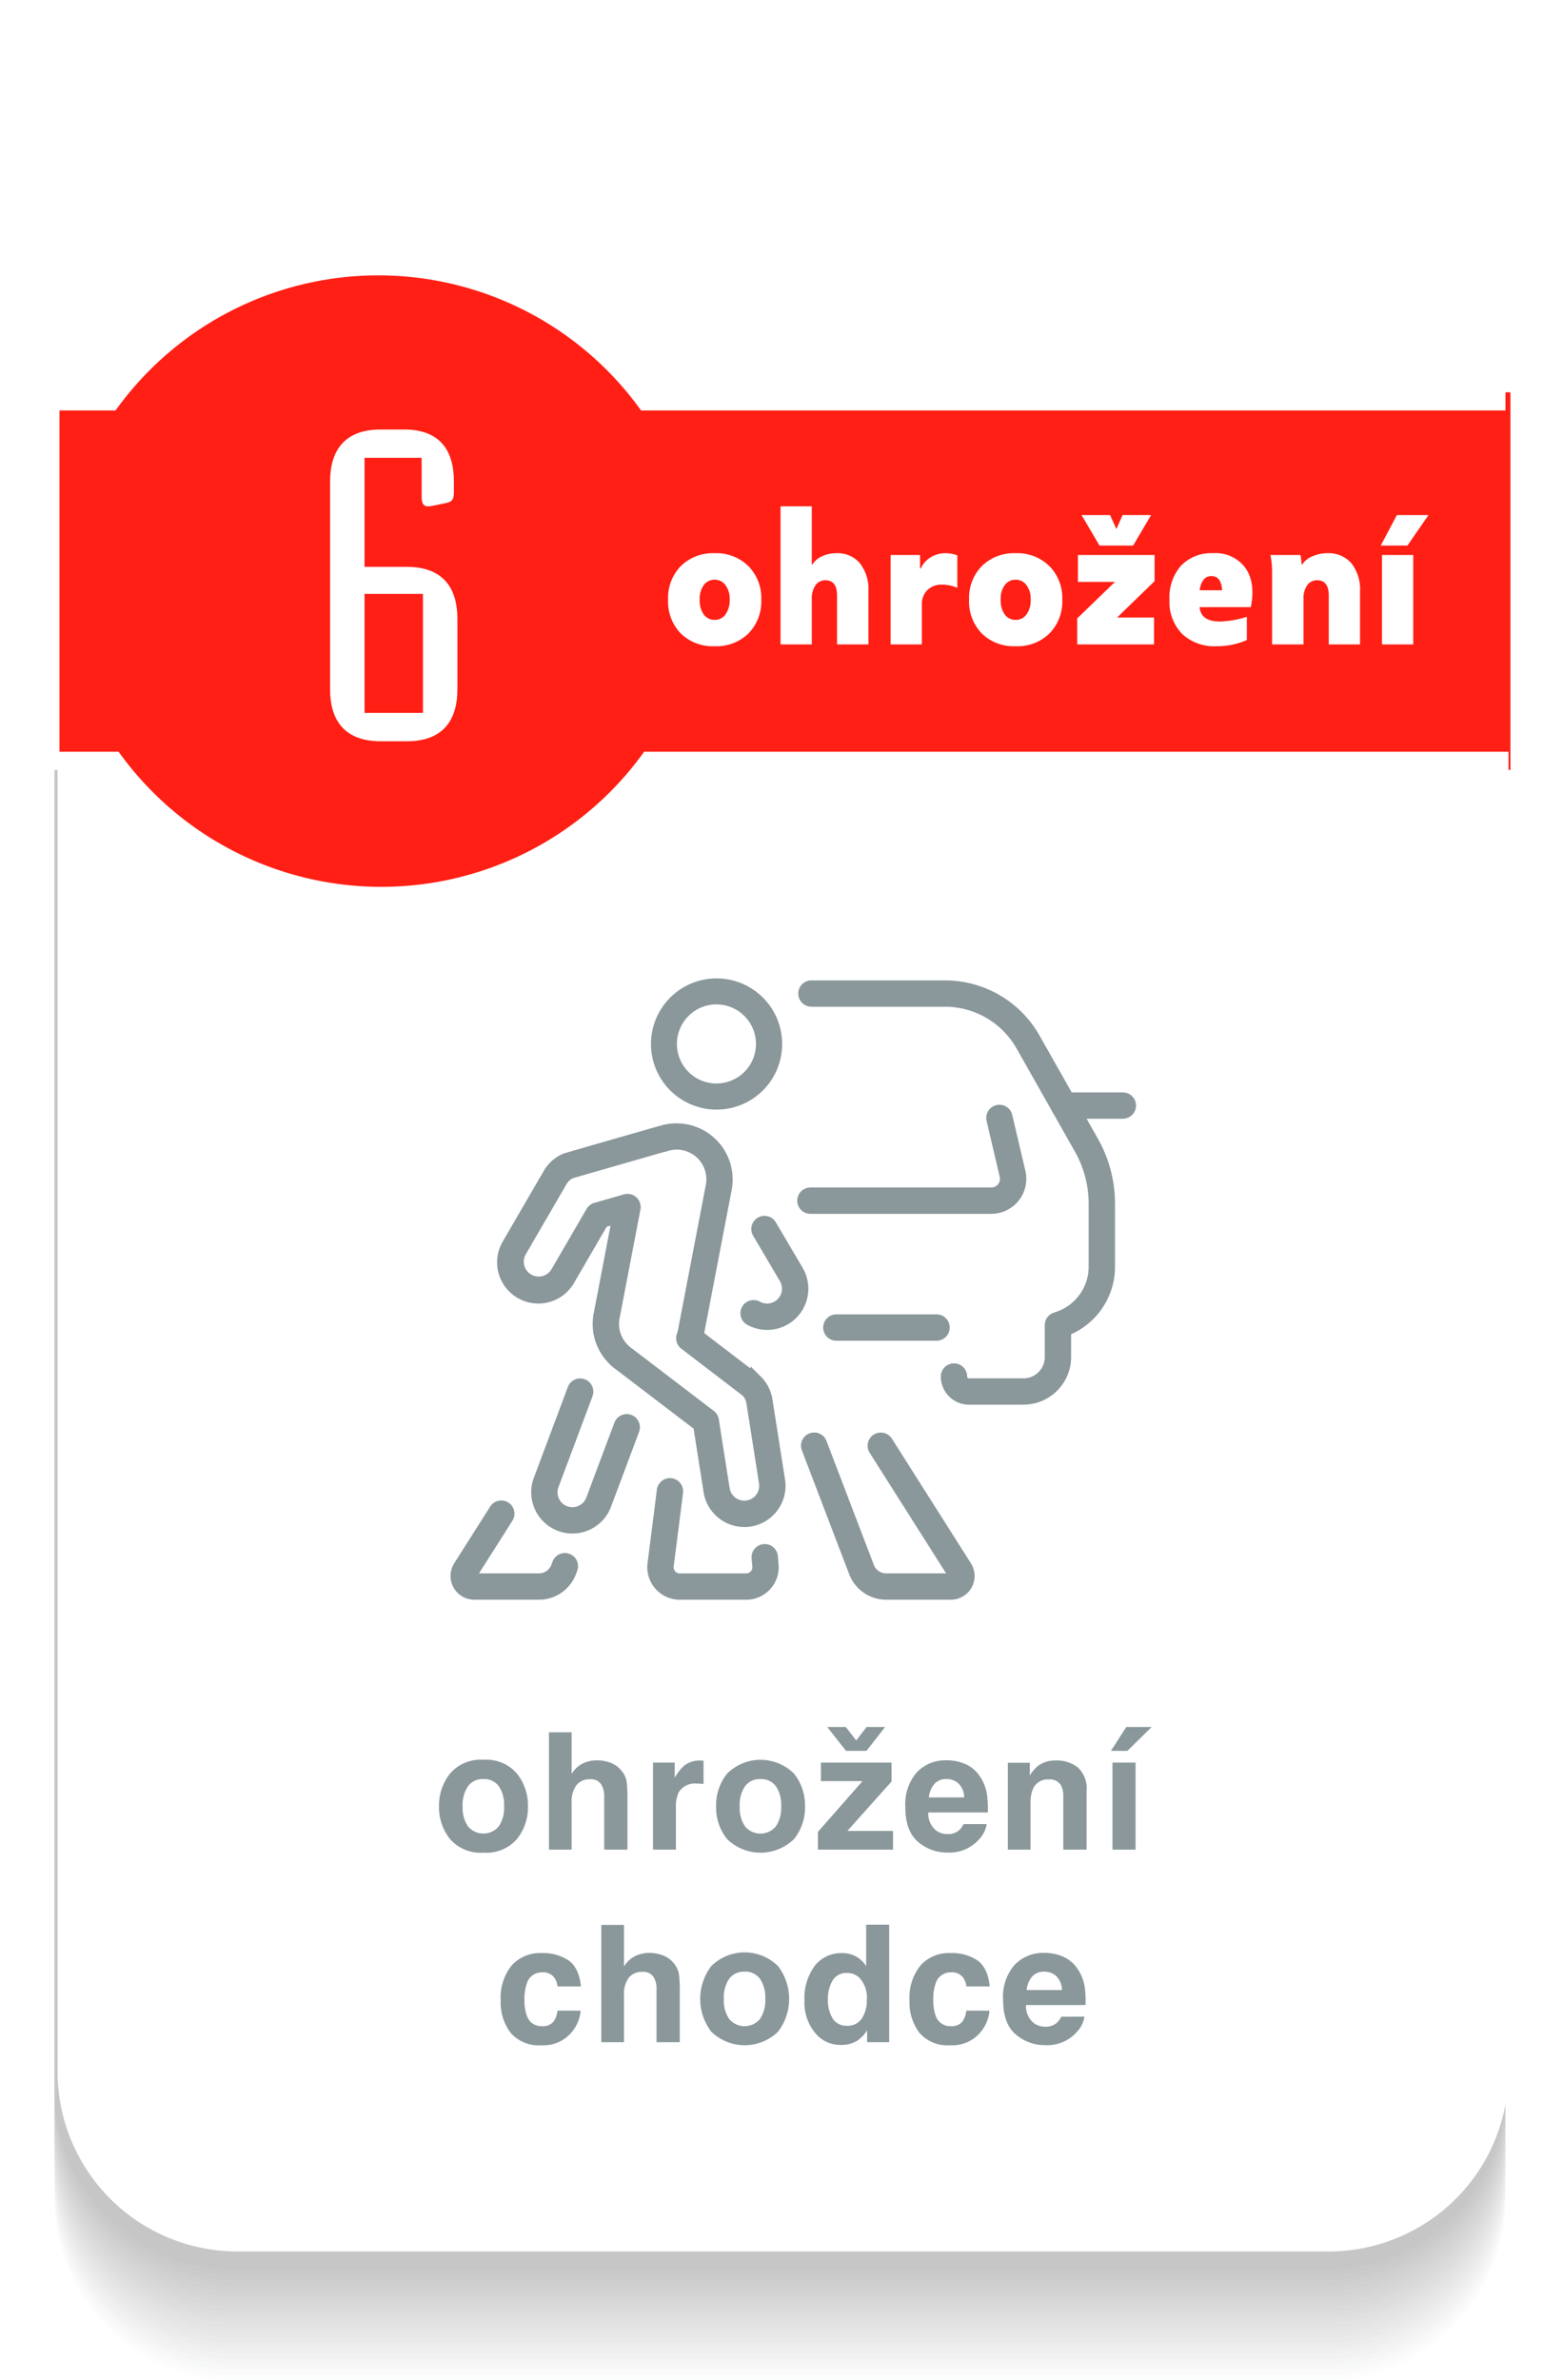
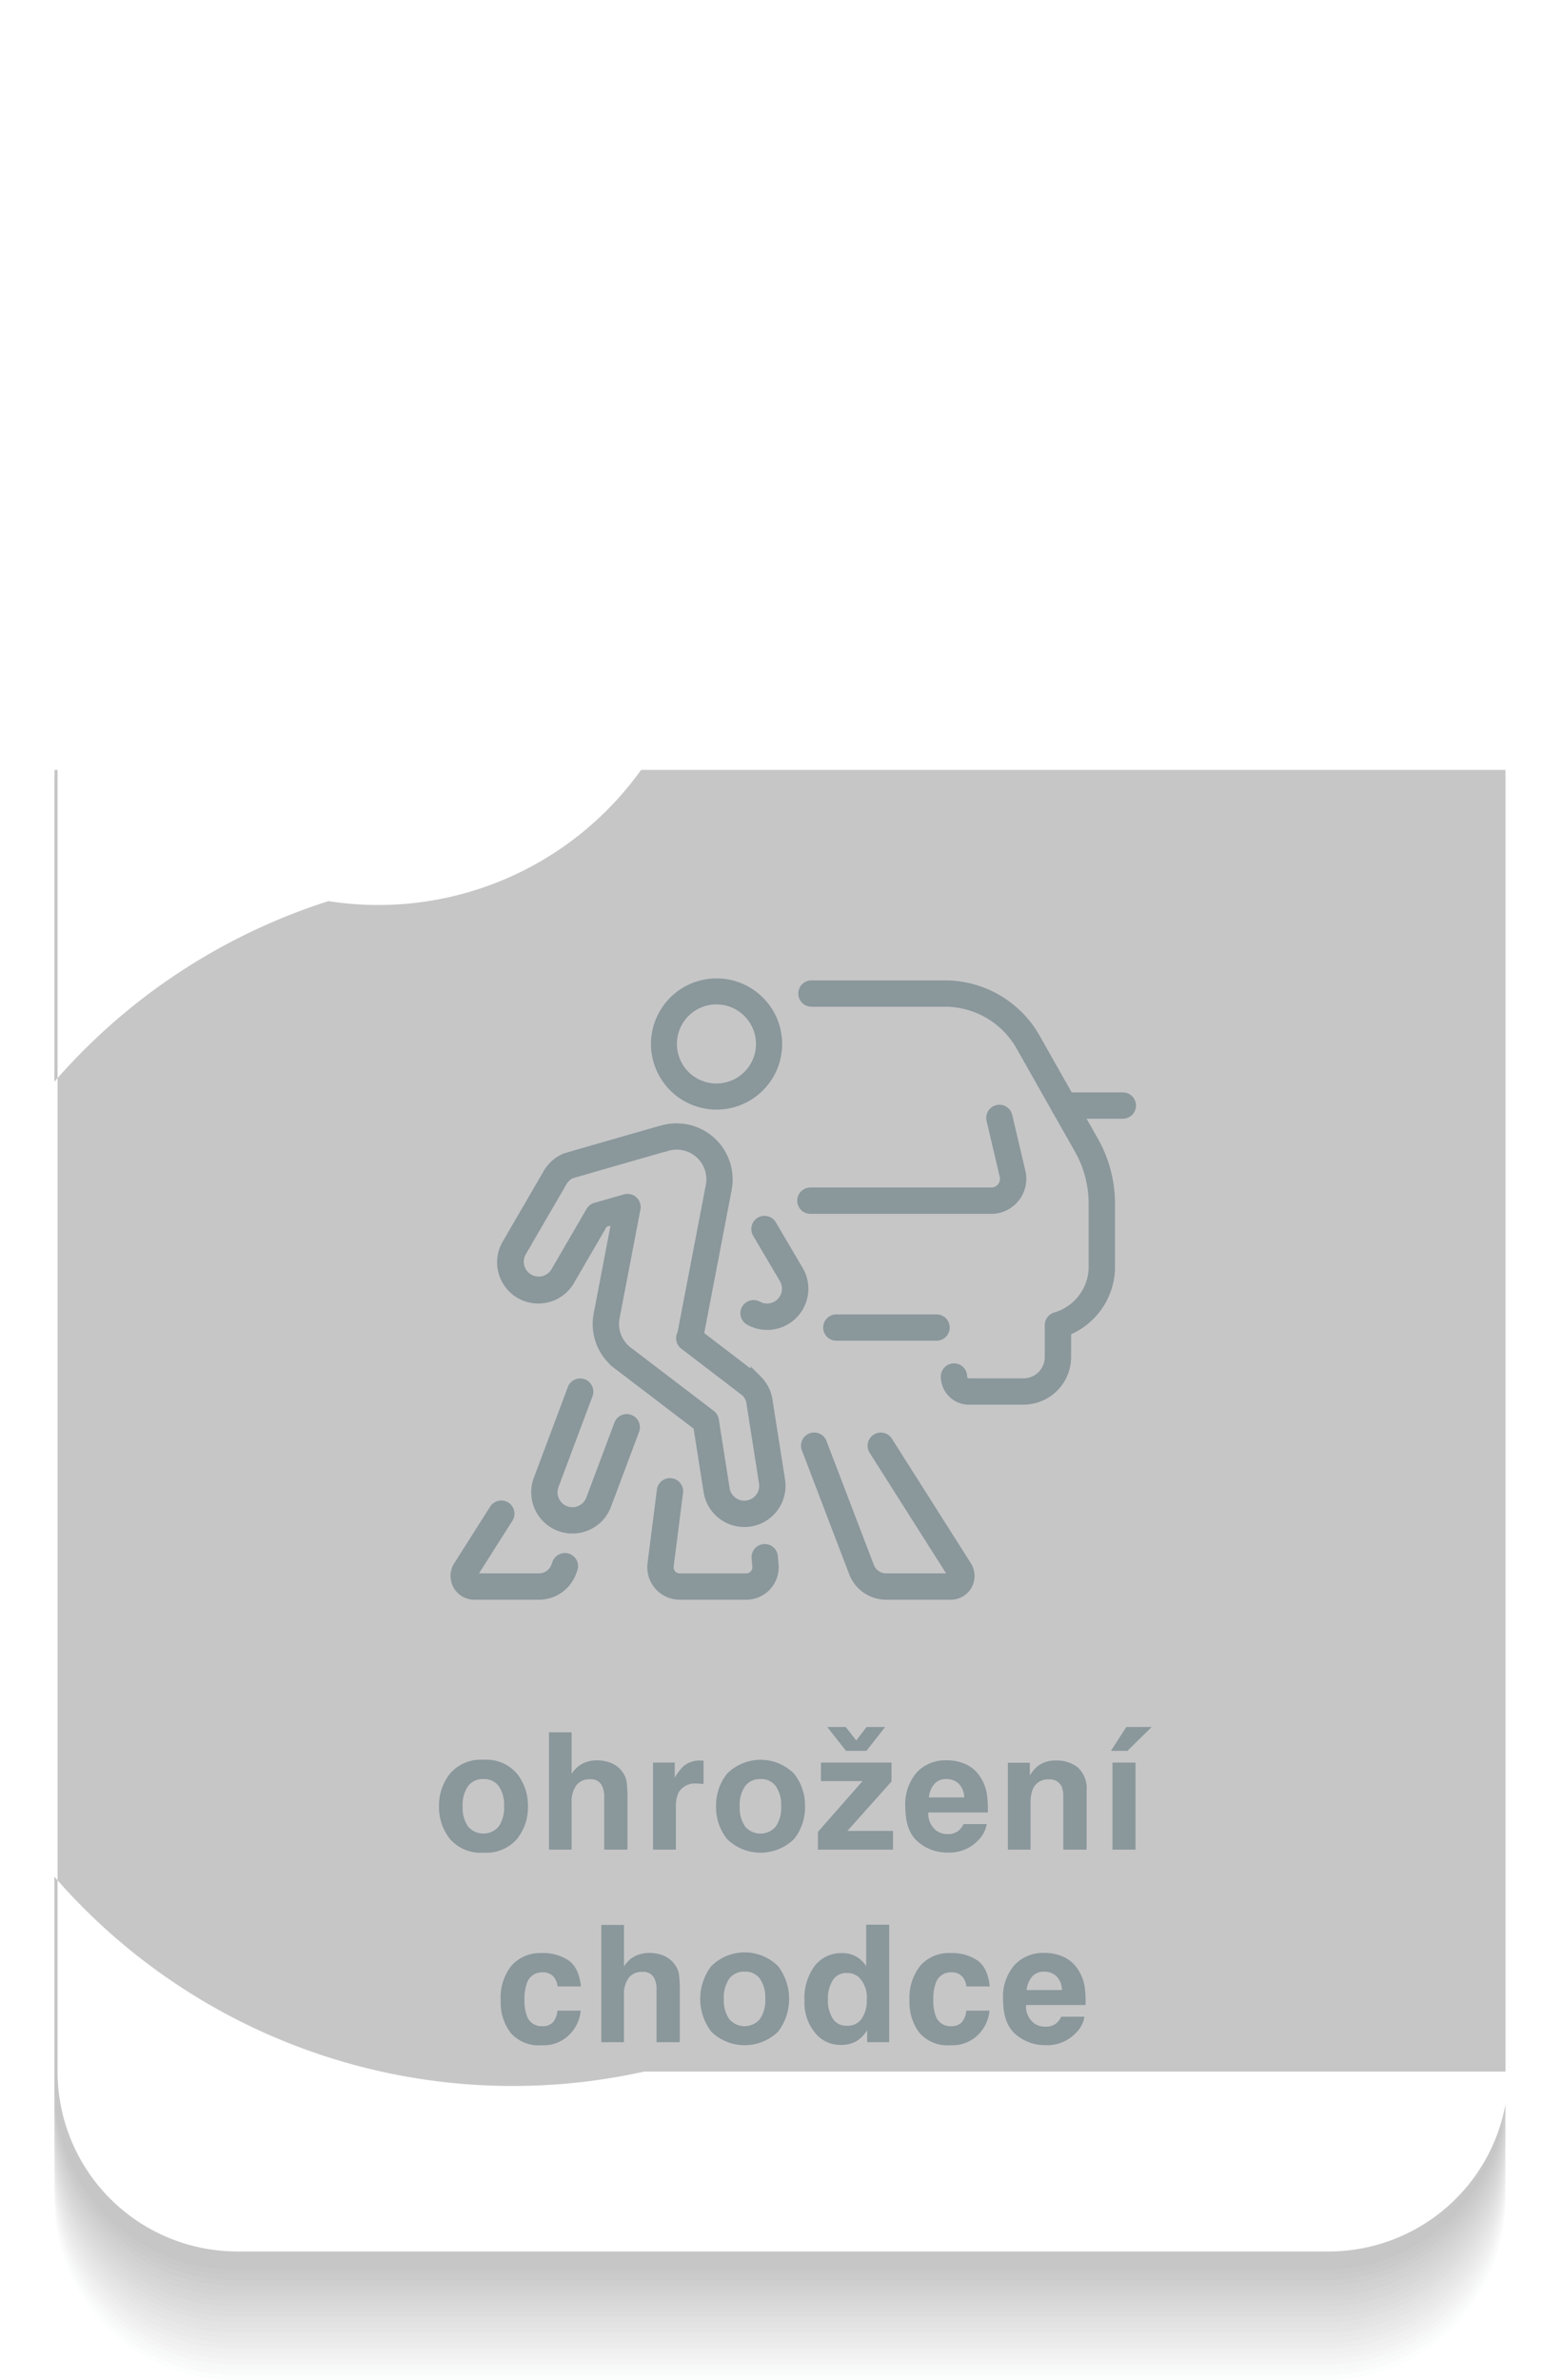
<svg xmlns="http://www.w3.org/2000/svg" width="258.129" height="392.999" viewBox="0 0 258.129 392.999">
  <defs>
    <clipPath id="clip-path">
      <rect id="Rectangle_283" data-name="Rectangle 283" width="239.63" height="265.876" fill="none" />
    </clipPath>
    <clipPath id="clip-path-2">
      <rect id="Rectangle_261" data-name="Rectangle 261" width="239.63" height="247.629" fill="none" />
    </clipPath>
    <clipPath id="clip-path-14">
      <rect id="Rectangle_273" data-name="Rectangle 273" width="239.63" height="247.628" fill="none" />
    </clipPath>
    <clipPath id="clip-path-15">
      <rect id="Rectangle_274" data-name="Rectangle 274" width="239.63" height="247.63" fill="none" />
    </clipPath>
    <filter id="Path_319" x="0.501" y="115.123" width="257.628" height="265.629" filterUnits="userSpaceOnUse">
      <feOffset dy="-3" input="SourceAlpha" />
      <feGaussianBlur stdDeviation="3" result="blur" />
      <feFlood flood-opacity="0.161" />
      <feComposite operator="in" in2="blur" />
      <feComposite in="SourceGraphic" />
    </filter>
    <filter id="Path_398" x="0" y="0" width="257.631" height="76.778" filterUnits="userSpaceOnUse">
      <feOffset dy="3" input="SourceAlpha" />
      <feGaussianBlur stdDeviation="3" result="blur-2" />
      <feFlood flood-opacity="0.161" />
      <feComposite operator="in" in2="blur-2" />
      <feComposite in="SourceGraphic" />
    </filter>
    <clipPath id="clip-path-24">
      <rect id="Rectangle_337" data-name="Rectangle 337" width="0.876" height="1.426" fill="none" />
    </clipPath>
    <filter id="Path_549" x="52.51" y="70.922" width="23.024" height="51.48" filterUnits="userSpaceOnUse">
      <feOffset dx="2" input="SourceAlpha" />
      <feGaussianBlur result="blur-3" />
      <feFlood flood-opacity="0.271" />
      <feComposite operator="in" in2="blur-3" />
      <feComposite in="SourceGraphic" />
    </filter>
    <clipPath id="clip-path-25">
      <rect id="Rectangle_150" data-name="Rectangle 150" width="118.208" height="107.643" transform="translate(-3 -4)" fill="#8a979b" stroke="#8a979b" stroke-width="2" />
    </clipPath>
  </defs>
  <g id="Group_541" data-name="Group 541" transform="translate(-532.459 -456.363)">
    <g id="Group_478" data-name="Group 478" transform="translate(-434 -203)">
-       <path id="Path_426" data-name="Path 426" d="M53.674,14.2A53.364,53.364,0,0,0,10.279,36.506H.2V98.852H10.279a53.365,53.365,0,0,0,86.79,0H239.823V36.506H97.069A53.364,53.364,0,0,0,53.674,14.2" transform="translate(976.082 687.635)" fill="#ff1f15" />
      <g id="Group_474" data-name="Group 474" transform="translate(-580.452 45.001)">
        <g id="Group_292" data-name="Group 292" transform="translate(1555.911 741.485)" opacity="0.3">
          <g id="Group_291" data-name="Group 291">
            <g id="Group_290" data-name="Group 290" clip-path="url(#clip-path)">
              <g id="Group_226" data-name="Group 226" transform="translate(0 18.247)">
                <g id="Group_225" data-name="Group 225">
                  <g id="Group_224" data-name="Group 224" clip-path="url(#clip-path-2)">
                    <path id="Path_273" data-name="Path 273" d="M53.479,76.568A53.364,53.364,0,0,1,10.084,54.261H0V272.188a29.7,29.7,0,0,0,29.7,29.7H209.926a29.7,29.7,0,0,0,29.7-29.7V54.261H96.874A53.364,53.364,0,0,1,53.479,76.568" transform="translate(0 -54.262)" fill="#f6f7f7" />
                  </g>
                </g>
              </g>
              <g id="Group_229" data-name="Group 229" transform="translate(0 17.378)">
                <g id="Group_228" data-name="Group 228">
                  <g id="Group_227" data-name="Group 227" clip-path="url(#clip-path-2)">
                    <path id="Path_274" data-name="Path 274" d="M53.479,76.23A53.364,53.364,0,0,1,10.084,53.923H0V271.85a29.7,29.7,0,0,0,29.7,29.7H209.926a29.7,29.7,0,0,0,29.7-29.7V53.923H96.874A53.364,53.364,0,0,1,53.479,76.23" transform="translate(0 -53.923)" fill="#edeeee" />
                  </g>
                </g>
              </g>
              <g id="Group_232" data-name="Group 232" transform="translate(0 16.509)">
                <g id="Group_231" data-name="Group 231">
                  <g id="Group_230" data-name="Group 230" clip-path="url(#clip-path-2)">
                    <path id="Path_275" data-name="Path 275" d="M53.479,75.891A53.364,53.364,0,0,1,10.084,53.584H0v217.93a29.7,29.7,0,0,0,29.7,29.7H209.926a29.7,29.7,0,0,0,29.7-29.7V53.584H96.874A53.364,53.364,0,0,1,53.479,75.891" transform="translate(0 -53.586)" fill="#e5e6e6" />
                  </g>
                </g>
              </g>
              <g id="Group_235" data-name="Group 235" transform="translate(0 15.64)">
                <g id="Group_234" data-name="Group 234">
                  <g id="Group_233" data-name="Group 233" clip-path="url(#clip-path-2)">
                    <path id="Path_276" data-name="Path 276" d="M53.479,75.553A53.364,53.364,0,0,1,10.084,53.246H0V271.173a29.7,29.7,0,0,0,29.7,29.7H209.926a29.7,29.7,0,0,0,29.7-29.7V53.246H96.874A53.364,53.364,0,0,1,53.479,75.553" transform="translate(0 -53.247)" fill="#dcdddd" />
                  </g>
                </g>
              </g>
              <g id="Group_238" data-name="Group 238" transform="translate(0 14.771)">
                <g id="Group_237" data-name="Group 237">
                  <g id="Group_236" data-name="Group 236" clip-path="url(#clip-path-2)">
                    <path id="Path_277" data-name="Path 277" d="M53.479,75.215A53.364,53.364,0,0,1,10.084,52.908H0V270.835a29.7,29.7,0,0,0,29.7,29.7H209.926a29.7,29.7,0,0,0,29.7-29.7V52.908H96.874A53.364,53.364,0,0,1,53.479,75.215" transform="translate(0 -52.908)" fill="#d4d4d5" />
                  </g>
                </g>
              </g>
              <g id="Group_241" data-name="Group 241" transform="translate(0 13.903)">
                <g id="Group_240" data-name="Group 240">
                  <g id="Group_239" data-name="Group 239" clip-path="url(#clip-path-2)">
                    <path id="Path_278" data-name="Path 278" d="M53.479,74.876A53.364,53.364,0,0,1,10.084,52.569H0V270.5a29.7,29.7,0,0,0,29.7,29.7H209.926a29.7,29.7,0,0,0,29.7-29.7V52.569H96.874A53.364,53.364,0,0,1,53.479,74.876" transform="translate(0 -52.571)" fill="#cbcbcc" />
                  </g>
                </g>
              </g>
              <g id="Group_244" data-name="Group 244" transform="translate(0 13.034)">
                <g id="Group_243" data-name="Group 243">
                  <g id="Group_242" data-name="Group 242" clip-path="url(#clip-path-2)">
                    <path id="Path_279" data-name="Path 279" d="M53.479,74.538A53.364,53.364,0,0,1,10.084,52.231H0V270.158a29.7,29.7,0,0,0,29.7,29.7H209.926a29.7,29.7,0,0,0,29.7-29.7V52.231H96.874A53.364,53.364,0,0,1,53.479,74.538" transform="translate(0 -52.232)" fill="#c2c3c3" />
                  </g>
                </g>
              </g>
              <g id="Group_247" data-name="Group 247" transform="translate(0 12.165)">
                <g id="Group_246" data-name="Group 246">
                  <g id="Group_245" data-name="Group 245" clip-path="url(#clip-path-2)">
                    <path id="Path_280" data-name="Path 280" d="M53.479,74.2A53.364,53.364,0,0,1,10.084,51.893H0v217.93a29.7,29.7,0,0,0,29.7,29.7H209.926a29.7,29.7,0,0,0,29.7-29.7V51.893H96.874A53.364,53.364,0,0,1,53.479,74.2" transform="translate(0 -51.893)" fill="#bababb" />
                  </g>
                </g>
              </g>
              <g id="Group_250" data-name="Group 250" transform="translate(0 11.296)">
                <g id="Group_249" data-name="Group 249">
                  <g id="Group_248" data-name="Group 248" clip-path="url(#clip-path-2)">
                    <path id="Path_281" data-name="Path 281" d="M53.479,73.861A53.364,53.364,0,0,1,10.084,51.554H0v217.93a29.7,29.7,0,0,0,29.7,29.7H209.926a29.7,29.7,0,0,0,29.7-29.7V51.554H96.874A53.364,53.364,0,0,1,53.479,73.861" transform="translate(0 -51.556)" fill="#b1b1b2" />
                  </g>
                </g>
              </g>
              <g id="Group_253" data-name="Group 253" transform="translate(0 10.427)">
                <g id="Group_252" data-name="Group 252">
                  <g id="Group_251" data-name="Group 251" clip-path="url(#clip-path-2)">
                    <path id="Path_282" data-name="Path 282" d="M53.479,73.523A53.364,53.364,0,0,1,10.084,51.216H0V269.143a29.7,29.7,0,0,0,29.7,29.7H209.926a29.7,29.7,0,0,0,29.7-29.7V51.216H96.874A53.364,53.364,0,0,1,53.479,73.523" transform="translate(0 -51.217)" fill="#a8a9a9" />
                  </g>
                </g>
              </g>
              <g id="Group_256" data-name="Group 256" transform="translate(0 9.558)">
                <g id="Group_255" data-name="Group 255">
                  <g id="Group_254" data-name="Group 254" clip-path="url(#clip-path-2)">
                    <path id="Path_283" data-name="Path 283" d="M53.479,73.185A53.364,53.364,0,0,1,10.084,50.878H0V268.805a29.7,29.7,0,0,0,29.7,29.7H209.926a29.7,29.7,0,0,0,29.7-29.7V50.878H96.874A53.364,53.364,0,0,1,53.479,73.185" transform="translate(0 -50.879)" fill="#a0a0a1" />
                  </g>
                </g>
              </g>
              <g id="Group_259" data-name="Group 259" transform="translate(0 8.689)">
                <g id="Group_258" data-name="Group 258">
                  <g id="Group_257" data-name="Group 257" clip-path="url(#clip-path-2)">
                    <path id="Path_284" data-name="Path 284" d="M53.479,72.847A53.364,53.364,0,0,1,10.084,50.54H0V268.467a29.7,29.7,0,0,0,29.7,29.7H209.926a29.7,29.7,0,0,0,29.7-29.7V50.54H96.874A53.364,53.364,0,0,1,53.479,72.847" transform="translate(0 -50.54)" fill="#979798" />
                  </g>
                </g>
              </g>
              <g id="Group_262" data-name="Group 262" transform="translate(0 7.821)">
                <g id="Group_261" data-name="Group 261">
                  <g id="Group_260" data-name="Group 260" clip-path="url(#clip-path-14)">
                    <path id="Path_285" data-name="Path 285" d="M53.479,72.508A53.364,53.364,0,0,1,10.084,50.2H0V268.128a29.7,29.7,0,0,0,29.7,29.7H209.926a29.7,29.7,0,0,0,29.7-29.7V50.2H96.874A53.364,53.364,0,0,1,53.479,72.508" transform="translate(0 -50.204)" fill="#8f8e90" />
                  </g>
                </g>
              </g>
              <g id="Group_265" data-name="Group 265" transform="translate(0 6.95)">
                <g id="Group_264" data-name="Group 264">
                  <g id="Group_263" data-name="Group 263" clip-path="url(#clip-path-15)">
                    <path id="Path_286" data-name="Path 286" d="M53.479,72.17A53.364,53.364,0,0,1,10.084,49.863H0v217.93a29.7,29.7,0,0,0,29.7,29.7H209.926a29.7,29.7,0,0,0,29.7-29.7V49.863H96.874A53.364,53.364,0,0,1,53.479,72.17" transform="translate(0 -49.863)" fill="#868687" />
                  </g>
                </g>
              </g>
              <g id="Group_268" data-name="Group 268" transform="translate(0 6.082)">
                <g id="Group_267" data-name="Group 267">
                  <g id="Group_266" data-name="Group 266" clip-path="url(#clip-path-2)">
                    <path id="Path_287" data-name="Path 287" d="M53.479,71.832A53.364,53.364,0,0,1,10.084,49.525H0v217.93a29.7,29.7,0,0,0,29.7,29.7H209.926a29.7,29.7,0,0,0,29.7-29.7V49.525H96.874A53.364,53.364,0,0,1,53.479,71.832" transform="translate(0 -49.525)" fill="#7d7d7e" />
                  </g>
                </g>
              </g>
              <g id="Group_271" data-name="Group 271" transform="translate(0 5.214)">
                <g id="Group_270" data-name="Group 270">
                  <g id="Group_269" data-name="Group 269" clip-path="url(#clip-path-14)">
                    <path id="Path_288" data-name="Path 288" d="M53.479,71.493A53.364,53.364,0,0,1,10.084,49.186H0V267.113a29.7,29.7,0,0,0,29.7,29.7H209.926a29.7,29.7,0,0,0,29.7-29.7V49.186H96.874A53.364,53.364,0,0,1,53.479,71.493" transform="translate(0 -49.189)" fill="#757476" />
                  </g>
                </g>
              </g>
              <g id="Group_274" data-name="Group 274" transform="translate(0 4.343)">
                <g id="Group_273" data-name="Group 273">
                  <g id="Group_272" data-name="Group 272" clip-path="url(#clip-path-15)">
                    <path id="Path_289" data-name="Path 289" d="M53.479,71.155A53.364,53.364,0,0,1,10.084,48.848H0V266.775a29.7,29.7,0,0,0,29.7,29.7H209.926a29.7,29.7,0,0,0,29.7-29.7V48.848H96.874A53.364,53.364,0,0,1,53.479,71.155" transform="translate(0 -48.848)" fill="#6c6c6d" />
                  </g>
                </g>
              </g>
              <g id="Group_277" data-name="Group 277" transform="translate(0 3.475)">
                <g id="Group_276" data-name="Group 276">
                  <g id="Group_275" data-name="Group 275" clip-path="url(#clip-path-2)">
                    <path id="Path_290" data-name="Path 290" d="M53.479,70.817A53.364,53.364,0,0,1,10.084,48.51H0V266.437a29.7,29.7,0,0,0,29.7,29.7H209.926a29.7,29.7,0,0,0,29.7-29.7V48.51H96.874A53.364,53.364,0,0,1,53.479,70.817" transform="translate(0 -48.51)" fill="#636364" />
                  </g>
                </g>
              </g>
              <g id="Group_280" data-name="Group 280" transform="translate(0 2.607)">
                <g id="Group_279" data-name="Group 279">
                  <g id="Group_278" data-name="Group 278" clip-path="url(#clip-path-14)">
                    <path id="Path_291" data-name="Path 291" d="M53.479,70.478A53.364,53.364,0,0,1,10.084,48.171H0V266.1a29.7,29.7,0,0,0,29.7,29.7H209.926a29.7,29.7,0,0,0,29.7-29.7V48.171H96.874A53.364,53.364,0,0,1,53.479,70.478" transform="translate(0 -48.174)" fill="#5b5a5c" />
                  </g>
                </g>
              </g>
              <g id="Group_283" data-name="Group 283" transform="translate(0 1.736)">
                <g id="Group_282" data-name="Group 282">
                  <g id="Group_281" data-name="Group 281" clip-path="url(#clip-path-15)">
                    <path id="Path_292" data-name="Path 292" d="M53.479,70.14A53.364,53.364,0,0,1,10.084,47.833H0v217.93a29.7,29.7,0,0,0,29.7,29.7H209.926a29.7,29.7,0,0,0,29.7-29.7V47.833H96.874A53.364,53.364,0,0,1,53.479,70.14" transform="translate(0 -47.833)" fill="#525153" />
                  </g>
                </g>
              </g>
              <g id="Group_286" data-name="Group 286" transform="translate(0 0.868)">
                <g id="Group_285" data-name="Group 285">
                  <g id="Group_284" data-name="Group 284" clip-path="url(#clip-path-2)">
                    <path id="Path_293" data-name="Path 293" d="M53.479,69.8A53.364,53.364,0,0,1,10.084,47.495H0v217.93a29.7,29.7,0,0,0,29.7,29.7H209.926a29.7,29.7,0,0,0,29.7-29.7V47.495H96.874A53.364,53.364,0,0,1,53.479,69.8" transform="translate(0 -47.495)" fill="#4a494b" />
                  </g>
                </g>
              </g>
              <g id="Group_289" data-name="Group 289">
                <g id="Group_288" data-name="Group 288">
                  <g id="Group_287" data-name="Group 287" clip-path="url(#clip-path-2)">
                    <path id="Path_294" data-name="Path 294" d="M53.479,69.464A53.364,53.364,0,0,1,10.084,47.157H0V265.084a29.7,29.7,0,0,0,29.7,29.7H209.926a29.7,29.7,0,0,0,29.7-29.7V47.157H96.874A53.364,53.364,0,0,1,53.479,69.464" transform="translate(0 -47.157)" fill="#414042" />
                  </g>
                </g>
              </g>
            </g>
          </g>
        </g>
        <g id="Group_444" data-name="Group 444">
          <g transform="matrix(1, 0, 0, 1, 1546.91, 614.36)" filter="url(#Path_319)">
-             <path id="Path_319-2" data-name="Path 319" d="M53.674,69.464A53.364,53.364,0,0,1,10.279,47.157H.2V265.084a29.7,29.7,0,0,0,29.7,29.7H210.121a29.7,29.7,0,0,0,29.7-29.7V47.157H97.069A53.364,53.364,0,0,1,53.674,69.464" transform="translate(9.31 79.97)" fill="#fff" />
+             <path id="Path_319-2" data-name="Path 319" d="M53.674,69.464A53.364,53.364,0,0,1,10.279,47.157H.2V265.084a29.7,29.7,0,0,0,29.7,29.7H210.121a29.7,29.7,0,0,0,29.7-29.7H97.069A53.364,53.364,0,0,1,53.674,69.464" transform="translate(9.31 79.97)" fill="#fff" />
          </g>
          <g transform="matrix(1, 0, 0, 1, 1546.91, 614.36)" filter="url(#Path_398)">
            <path id="Path_398-2" data-name="Path 398" d="M209.929,0H29.7A29.7,29.7,0,0,0,0,29.7V58.778H10.087a53.359,53.359,0,0,1,86.787,0H239.631V29.7A29.7,29.7,0,0,0,209.929,0" transform="translate(9 6)" fill="#fff" />
          </g>
        </g>
      </g>
      <g id="Group_476" data-name="Group 476" transform="translate(1111.31 876.917)" opacity="0.21">
        <g id="Group_441" data-name="Group 441">
          <g id="Group_440" data-name="Group 440" clip-path="url(#clip-path-24)">
            <path id="Path_418" data-name="Path 418" d="M52.768,83.79l0,0c.308-.462.6-.937.873-1.42l-.01-.008c-.275.485-.557.966-.866,1.426" transform="translate(-52.767 -82.365)" fill="#8a979b" />
          </g>
        </g>
      </g>
      <rect id="Rectangle_347" data-name="Rectangle 347" width="240.13" height="386.999" transform="translate(975.776 665.363)" fill="none" />
      <path id="Path_550" data-name="Path 550" d="M14.19-1.8A7.542,7.542,0,0,1,8.61.3,7.542,7.542,0,0,1,3.03-1.8,7.542,7.542,0,0,1,.93-7.38a7.5,7.5,0,0,1,2.1-5.55,7.546,7.546,0,0,1,5.58-2.13,7.546,7.546,0,0,1,5.58,2.13,7.507,7.507,0,0,1,2.13,5.55A7.546,7.546,0,0,1,14.19-1.8ZM6.81-4.95a2.164,2.164,0,0,0,1.8.9,2.164,2.164,0,0,0,1.8-.9,3.977,3.977,0,0,0,.69-2.43,3.766,3.766,0,0,0-.69-2.4,2.164,2.164,0,0,0-1.8-.9,2.164,2.164,0,0,0-1.8.9,3.809,3.809,0,0,0-.66,2.4A3.944,3.944,0,0,0,6.81-4.95ZM24.66,0H19.5V-22.8h5.16v9.6h.12a3.376,3.376,0,0,1,1.575-1.35,5.509,5.509,0,0,1,2.355-.51,4.836,4.836,0,0,1,3.9,1.665A6.957,6.957,0,0,1,34.02-8.76V0H28.83V-8.07q0-2.52-1.92-2.52a1.94,1.94,0,0,0-1.635.825A3.828,3.828,0,0,0,24.66-7.44ZM42.84,0H37.68V-14.76h4.86v2.22h.12A4.179,4.179,0,0,1,44.3-14.385a4.566,4.566,0,0,1,2.445-.675,5.514,5.514,0,0,1,1.95.36v5.37a6.221,6.221,0,0,0-2.46-.54,3.409,3.409,0,0,0-2.475.885A3.2,3.2,0,0,0,42.84-6.57ZM63.9-1.8A7.542,7.542,0,0,1,58.32.3a7.542,7.542,0,0,1-5.58-2.1,7.542,7.542,0,0,1-2.1-5.58,7.5,7.5,0,0,1,2.1-5.55,7.546,7.546,0,0,1,5.58-2.13,7.546,7.546,0,0,1,5.58,2.13,7.507,7.507,0,0,1,2.13,5.55A7.546,7.546,0,0,1,63.9-1.8ZM56.52-4.95a2.164,2.164,0,0,0,1.8.9,2.164,2.164,0,0,0,1.8-.9,3.977,3.977,0,0,0,.69-2.43,3.766,3.766,0,0,0-.69-2.4,2.164,2.164,0,0,0-1.8-.9,2.164,2.164,0,0,0-1.8.9,3.809,3.809,0,0,0-.66,2.4A3.944,3.944,0,0,0,56.52-4.95ZM77.73-16.32H72.18l-2.97-5.04h4.71l1.05,2.31,1.02-2.31H80.7ZM81.18,0H68.49V-4.29l6.24-6.03H68.61v-4.44H81.27v4.32l-6.18,6h6.09ZM91.5.3a7.735,7.735,0,0,1-5.7-2.055A7.57,7.57,0,0,1,83.73-7.38a7.913,7.913,0,0,1,1.92-5.625,6.873,6.873,0,0,1,5.28-2.055,6.079,6.079,0,0,1,5.34,2.43q1.71,2.43.9,6.48H88.71q.21,2.37,3.36,2.37a15.965,15.965,0,0,0,4.44-.78V-.72A12.263,12.263,0,0,1,91.5.3ZM88.71-8.94h3.72q-.15-2.34-1.77-2.34Q89.07-11.28,88.71-8.94ZM105.87,0h-5.19V-11.88a14.673,14.673,0,0,0-.27-2.88h4.95a6.917,6.917,0,0,1,.18,1.56h.12a3.494,3.494,0,0,1,1.65-1.335,6.013,6.013,0,0,1,2.49-.525,4.95,4.95,0,0,1,3.975,1.665A6.907,6.907,0,0,1,115.2-8.76V0h-5.16V-8.07q0-2.52-1.92-2.52a1.951,1.951,0,0,0-1.635.81,3.646,3.646,0,0,0-.615,2.25Zm17.16-16.32h-4.41l2.67-5.04h5.22ZM123.99,0h-5.16V-14.76h5.16Z" transform="translate(1075.865 765.765)" fill="#fff" />
      <g transform="matrix(1, 0, 0, 1, 966.46, 659.36)" filter="url(#Path_549)">
        <path id="Path_549-2" data-name="Path 549" d="M19.224-46.8v6.408c0,1.44.5,1.8,1.8,1.512l2.088-.432c1.152-.216,1.44-.576,1.44-1.872v-1.728c0-4.752-2.016-8.568-8.208-8.568H12.456c-6.264,0-8.352,3.816-8.352,8.568V-8.568C4.1-3.816,6.192,0,12.456,0h4.32c6.264,0,8.352-3.816,8.352-8.568V-20.232c0-4.752-2.088-8.568-8.352-8.568H9.792v-18ZM9.792-24.336H19.44V-4.68H9.792Z" transform="translate(48.41 122.4)" fill="#fff" />
      </g>
      <path id="Path_551" data-name="Path 551" d="M64.965,8.449a8.386,8.386,0,0,1,1.819,5.392,8.33,8.33,0,0,1-1.819,5.412A6.685,6.685,0,0,1,59.442,21.5a6.685,6.685,0,0,1-5.524-2.248A8.33,8.33,0,0,1,52.1,13.841a8.386,8.386,0,0,1,1.819-5.392,6.639,6.639,0,0,1,5.524-2.281A6.639,6.639,0,0,1,64.965,8.449Zm-5.537.9a3,3,0,0,0-2.538,1.167A5.4,5.4,0,0,0,56,13.841a5.429,5.429,0,0,0,.89,3.335,3.324,3.324,0,0,0,5.069,0,5.459,5.459,0,0,0,.883-3.335,5.428,5.428,0,0,0-.883-3.329A2.984,2.984,0,0,0,59.428,9.346Zm23.788,3.217V21H79.38V12.259a3.844,3.844,0,0,0-.4-1.872,1.986,1.986,0,0,0-1.951-1,2.686,2.686,0,0,0-2.261,1A4.555,4.555,0,0,0,74,13.222V21H70.257V1.633H74V8.5a4.607,4.607,0,0,1,1.892-1.747,5.347,5.347,0,0,1,2.261-.494,6.135,6.135,0,0,1,2.419.461,4.23,4.23,0,0,1,1.786,1.411,3.748,3.748,0,0,1,.725,1.655A20.373,20.373,0,0,1,83.216,12.563ZM94.7,10.1a3.116,3.116,0,0,0-3.045,1.477,5.744,5.744,0,0,0-.435,2.558V21H87.439V6.63h3.586v2.5A7.944,7.944,0,0,1,92.541,7.17a4.127,4.127,0,0,1,2.742-.883q.105,0,.178.007t.323.02v3.85q-.356-.04-.633-.053T94.7,10.1Zm16.023-1.648a8.386,8.386,0,0,1,1.819,5.392,8.33,8.33,0,0,1-1.819,5.412,7.911,7.911,0,0,1-11.048,0,8.33,8.33,0,0,1-1.819-5.412,8.386,8.386,0,0,1,1.819-5.392,7.83,7.83,0,0,1,11.048,0Zm-5.537.9a3,3,0,0,0-2.538,1.167,5.4,5.4,0,0,0-.89,3.329,5.429,5.429,0,0,0,.89,3.335,3.324,3.324,0,0,0,5.069,0,5.459,5.459,0,0,0,.883-3.335,5.428,5.428,0,0,0-.883-3.329A2.984,2.984,0,0,0,105.189,9.346ZM127.078,21H114.673V18.073l7.37-8.385h-6.869V6.63h11.654V9.754l-7.291,8.161h7.541ZM116.215.75h3.059L121,2.978,122.715.75h3.059l-3.085,3.942h-3.375Zm26.332,16.031a4.766,4.766,0,0,1-1.332,2.6,6.524,6.524,0,0,1-5.168,2.1,7.287,7.287,0,0,1-4.838-1.767q-2.1-1.767-2.1-5.748a7.989,7.989,0,0,1,1.892-5.722,6.469,6.469,0,0,1,4.911-1.991,7.531,7.531,0,0,1,3.23.672,5.658,5.658,0,0,1,2.373,2.123,7.242,7.242,0,0,1,1.094,2.966,19.157,19.157,0,0,1,.119,2.848H132.9a3.571,3.571,0,0,0,1.358,3.032,3.2,3.2,0,0,0,1.872.541,2.694,2.694,0,0,0,1.885-.659,3.131,3.131,0,0,0,.7-.989Zm-3.718-4.4a3.271,3.271,0,0,0-.9-2.261,2.8,2.8,0,0,0-2.01-.771,2.552,2.552,0,0,0-2.024.817,4.08,4.08,0,0,0-.9,2.215Zm13.953-2.966a2.616,2.616,0,0,0-2.624,1.622,5.57,5.57,0,0,0-.369,2.188V21h-3.744V6.656h3.625v2.1a6.378,6.378,0,0,1,1.371-1.6,4.765,4.765,0,0,1,2.94-.87,5.547,5.547,0,0,1,3.645,1.167,4.744,4.744,0,0,1,1.417,3.869V21h-3.85V12.259a3.988,3.988,0,0,0-.3-1.74A2.133,2.133,0,0,0,152.782,9.412ZM163.32,6.63h3.81V21h-3.81Zm-.25-1.938L165.6.75h4.192l-4.008,3.942ZM75.532,43.585h-3.85a3.335,3.335,0,0,0-.541-1.45,2.266,2.266,0,0,0-1.964-.87,2.587,2.587,0,0,0-2.6,1.885,7.882,7.882,0,0,0-.369,2.663,7.247,7.247,0,0,0,.369,2.544,2.507,2.507,0,0,0,2.531,1.793,2.232,2.232,0,0,0,1.872-.712,3.544,3.544,0,0,0,.672-1.846h3.836a6.286,6.286,0,0,1-1.239,3.243A6.024,6.024,0,0,1,69.02,53.3a6.123,6.123,0,0,1-5.1-2.057A8.322,8.322,0,0,1,62.283,45.9a8.445,8.445,0,0,1,1.806-5.761,6.287,6.287,0,0,1,4.983-2.057A7.5,7.5,0,0,1,73.5,39.3Q75.216,40.513,75.532,43.585Zm16.326.778V52.8H88.022V44.059a3.844,3.844,0,0,0-.4-1.872,1.986,1.986,0,0,0-1.951-1,2.686,2.686,0,0,0-2.261,1,4.555,4.555,0,0,0-.771,2.841V52.8H78.9V33.433h3.744V40.3a4.607,4.607,0,0,1,1.892-1.747,5.347,5.347,0,0,1,2.261-.494,6.135,6.135,0,0,1,2.419.461A4.23,4.23,0,0,1,91,39.933a3.748,3.748,0,0,1,.725,1.655A20.373,20.373,0,0,1,91.858,44.362ZM108.1,40.249a8.929,8.929,0,0,1,0,10.8,7.911,7.911,0,0,1-11.048,0,8.929,8.929,0,0,1,0-10.8,7.83,7.83,0,0,1,11.048,0Zm-5.537.9a3,3,0,0,0-2.538,1.167,5.4,5.4,0,0,0-.89,3.329,5.429,5.429,0,0,0,.89,3.335,3.324,3.324,0,0,0,5.069,0,5.459,5.459,0,0,0,.883-3.335,5.428,5.428,0,0,0-.883-3.329A2.984,2.984,0,0,0,102.568,41.146Zm23.88-7.752V52.8H122.8V50.809a5.3,5.3,0,0,1-1.833,1.859,5.145,5.145,0,0,1-2.558.58,5.34,5.34,0,0,1-4.239-2.037,7.822,7.822,0,0,1-1.72-5.227,9,9,0,0,1,1.694-5.788,5.512,5.512,0,0,1,4.529-2.109,4.635,4.635,0,0,1,2.32.573,4.564,4.564,0,0,1,1.648,1.589V33.394ZM116.323,45.707a5.65,5.65,0,0,0,.791,3.177,2.633,2.633,0,0,0,2.373,1.2,2.774,2.774,0,0,0,2.426-1.187,5.242,5.242,0,0,0,.831-3.072,4.711,4.711,0,0,0-1.332-3.771,2.866,2.866,0,0,0-1.9-.686,2.639,2.639,0,0,0-2.419,1.246A5.772,5.772,0,0,0,116.323,45.707Zm26.728-2.123H139.2a3.335,3.335,0,0,0-.541-1.45,2.266,2.266,0,0,0-1.964-.87,2.587,2.587,0,0,0-2.6,1.885,7.882,7.882,0,0,0-.369,2.663,7.247,7.247,0,0,0,.369,2.544,2.507,2.507,0,0,0,2.531,1.793,2.232,2.232,0,0,0,1.872-.712,3.544,3.544,0,0,0,.672-1.846h3.836a6.286,6.286,0,0,1-1.239,3.243,6.024,6.024,0,0,1-5.234,2.465,6.123,6.123,0,0,1-5.1-2.057A8.322,8.322,0,0,1,129.8,45.9a8.445,8.445,0,0,1,1.806-5.761,6.287,6.287,0,0,1,4.983-2.057,7.5,7.5,0,0,1,4.423,1.213Q142.734,40.513,143.051,43.585Zm15.64,5a4.766,4.766,0,0,1-1.332,2.6,6.524,6.524,0,0,1-5.168,2.1,7.287,7.287,0,0,1-4.838-1.767q-2.1-1.767-2.1-5.748a7.989,7.989,0,0,1,1.892-5.722,6.469,6.469,0,0,1,4.911-1.991,7.531,7.531,0,0,1,3.23.672,5.658,5.658,0,0,1,2.373,2.123,7.242,7.242,0,0,1,1.094,2.966,19.157,19.157,0,0,1,.119,2.848H149.04a3.571,3.571,0,0,0,1.358,3.032,3.2,3.2,0,0,0,1.872.541,2.694,2.694,0,0,0,1.885-.659,3.131,3.131,0,0,0,.7-.989Zm-3.718-4.4a3.271,3.271,0,0,0-.9-2.261,2.8,2.8,0,0,0-2.01-.771,2.552,2.552,0,0,0-2.024.817,4.08,4.08,0,0,0-.9,2.215Z" transform="translate(986.865 943.765)" fill="#8a979b" />
      <g id="Group_477" data-name="Group 477" transform="translate(1041.865 821.857)">
        <g id="Group_145" data-name="Group 145" clip-path="url(#clip-path-25)">
          <path id="Path_212" data-name="Path 212" d="M348.623,66.66H338.9a1.174,1.174,0,0,1,0-2.348h9.72a1.174,1.174,0,1,1,0,2.348" transform="translate(-238.589 -45.433)" fill="#8a979b" stroke="#8a979b" stroke-width="2" />
          <path id="Path_213" data-name="Path 213" d="M227.376,191.523H210.831a1.174,1.174,0,0,1,0-2.348h16.545a1.174,1.174,0,0,1,0,2.348" transform="translate(-148.113 -133.643)" fill="#8a979b" stroke="#8a979b" stroke-width="2" />
          <path id="Path_214" data-name="Path 214" d="M231.83,69.362h-9a3.653,3.653,0,0,1-3.649-3.649,1.174,1.174,0,0,1,2.348,0,1.3,1.3,0,0,0,1.3,1.3h9a4.524,4.524,0,0,0,4.519-4.519V57.226a1.174,1.174,0,0,1,.85-1.128,8.884,8.884,0,0,0,4.582-3.154,8.789,8.789,0,0,0,1.814-5.382V37.16a18.461,18.461,0,0,0-2.385-9.061l-9.656-17.058a14.6,14.6,0,0,0-12.68-7.392h-22.06a1.174,1.174,0,0,1,0-2.348h22.06A16.946,16.946,0,0,1,233.6,9.883l9.657,17.059a20.811,20.811,0,0,1,2.689,10.217v10.4a11.116,11.116,0,0,1-2.294,6.805,11.284,11.284,0,0,1-4.952,3.7v4.423a6.875,6.875,0,0,1-6.867,6.868" transform="translate(-138.21 -0.918)" fill="#8a979b" stroke="#8a979b" stroke-width="2" />
          <path id="Path_215" data-name="Path 215" d="M226.105,87.275H196.234a1.174,1.174,0,1,1,0-2.348h29.871a2.433,2.433,0,0,0,2.368-2.989l-2.168-9.233a1.174,1.174,0,0,1,2.286-.537L230.76,81.4a4.781,4.781,0,0,1-4.655,5.874" transform="translate(-137.801 -50.344)" fill="#8a979b" stroke="#8a979b" stroke-width="2" />
          <path id="Path_216" data-name="Path 216" d="M51.178,248.825a5.81,5.81,0,0,1-5.429-7.84l5.62-15a1.174,1.174,0,0,1,2.2.824l-5.62,15a3.455,3.455,0,0,0,6.47,2.428l4.64-12.371a1.174,1.174,0,1,1,2.2.825l-4.639,12.37a5.748,5.748,0,0,1-3.033,3.241,5.813,5.813,0,0,1-2.407.525" transform="translate(-32.059 -159.109)" fill="#8a979b" stroke="#8a979b" stroke-width="2" />
          <path id="Path_217" data-name="Path 217" d="M166.527,150.588a5.826,5.826,0,0,1-2.808-.72,1.174,1.174,0,1,1,1.132-2.057,3.456,3.456,0,0,0,4.642-4.776l-4.427-7.509a1.174,1.174,0,1,1,2.023-1.193l4.427,7.509a5.8,5.8,0,0,1-4.989,8.746" transform="translate(-115.23 -94.492)" fill="#8a979b" stroke="#8a979b" stroke-width="2" />
          <path id="Path_218" data-name="Path 218" d="M66.194,146.339a5.819,5.819,0,0,1-5.734-4.9l-1.713-10.892-12.941-9.873a8.286,8.286,0,0,1-.682-.52l-.213-.162a1.169,1.169,0,0,1-.256-.268,8.219,8.219,0,0,1-2.353-7.461l3.087-16.1L42.8,96.91l-5.539,9.529A5.807,5.807,0,1,1,27.225,100.6l6.724-11.57a5.767,5.767,0,0,1,2.667-2.382v0c.309-.114,2-.605,15.7-4.538a1.162,1.162,0,0,1,.2-.039A8.265,8.265,0,0,1,63.123,91.5l-4.581,23.882c-.022.117-.048.233-.077.352,8.434,6.445,9.544,7.294,9.764,7.491l0,0a5.771,5.771,0,0,1,1.623,3.191l2.077,13.216a5.807,5.807,0,0,1-5.737,6.713M46.529,118.272l.043.033.048.038a5.872,5.872,0,0,0,.527.4l.058.041,13.342,10.18a1.175,1.175,0,0,1,.447.751l1.786,11.356a3.458,3.458,0,0,0,6.831-1.082h0l-2.078-13.221a3.408,3.408,0,0,0-.918-1.844c-.33-.258-2.447-1.883-10.222-7.823A1.174,1.174,0,0,1,56,115.781a5.819,5.819,0,0,0,.237-.845l4.581-23.882a5.9,5.9,0,0,0-7.788-6.68,1.17,1.17,0,0,1-.332.068c-5.86,1.683-14.4,4.138-15.192,4.377A3.407,3.407,0,0,0,35.982,90.2l-6.727,11.574a3.458,3.458,0,1,0,5.976,3.481l5.776-9.936a1.175,1.175,0,0,1,.692-.539l4.882-1.4a1.174,1.174,0,0,1,1.476,1.35l-3.447,17.971a5.892,5.892,0,0,0,1.825,5.469,1.257,1.257,0,0,1,.093.1" transform="translate(-18.678 -57.699)" fill="#8a979b" stroke="#8a979b" stroke-width="2" />
          <path id="Path_219" data-name="Path 219" d="M122.527,19.719c-.226,0-.452-.008-.68-.023a9.831,9.831,0,1,1,.68.023M122.5,2.349a7.529,7.529,0,1,0,.518.018q-.26-.018-.518-.018" transform="translate(-79.584 0)" fill="#8a979b" stroke="#8a979b" stroke-width="2" />
          <path id="Path_220" data-name="Path 220" d="M13.617,308.245H2.918A2.919,2.919,0,0,1,.45,303.771l5.94-9.36a1.174,1.174,0,0,1,1.983,1.258l-5.939,9.359a.571.571,0,0,0,.485.869h10.7a3.17,3.17,0,0,0,2.95-2.026l.222-.579a1.174,1.174,0,1,1,2.193.839l-.221.577a5.53,5.53,0,0,1-5.144,3.538" transform="translate(0 -207.602)" fill="#8a979b" stroke="#8a979b" stroke-width="2" />
          <path id="Path_221" data-name="Path 221" d="M220.93,281.223H210.224a5.536,5.536,0,0,1-5.143-3.541L197.26,257.21a1.174,1.174,0,0,1,2.194-.838l7.822,20.472a3.175,3.175,0,0,0,2.949,2.03H220.93a.567.567,0,0,0,.479-.87L208.357,257.42a1.174,1.174,0,0,1,1.983-1.257l13.053,20.584a2.915,2.915,0,0,1-2.462,4.476" transform="translate(-139.3 -180.581)" fill="#8a979b" stroke="#8a979b" stroke-width="2" />
          <path id="Path_222" data-name="Path 222" d="M126.032,299.341H115.053a4.36,4.36,0,0,1-4.329-4.914l1.544-12.139a1.174,1.174,0,0,1,2.33.3l-1.544,12.142a2.012,2.012,0,0,0,2,2.266h10.979a2.014,2.014,0,0,0,2-2.186l-.119-1.384a1.174,1.174,0,0,1,2.34-.2l.119,1.383a4.362,4.362,0,0,1-4.343,4.736" transform="translate(-78.195 -198.697)" fill="#8a979b" stroke="#8a979b" stroke-width="2" />
        </g>
      </g>
    </g>
  </g>
</svg>